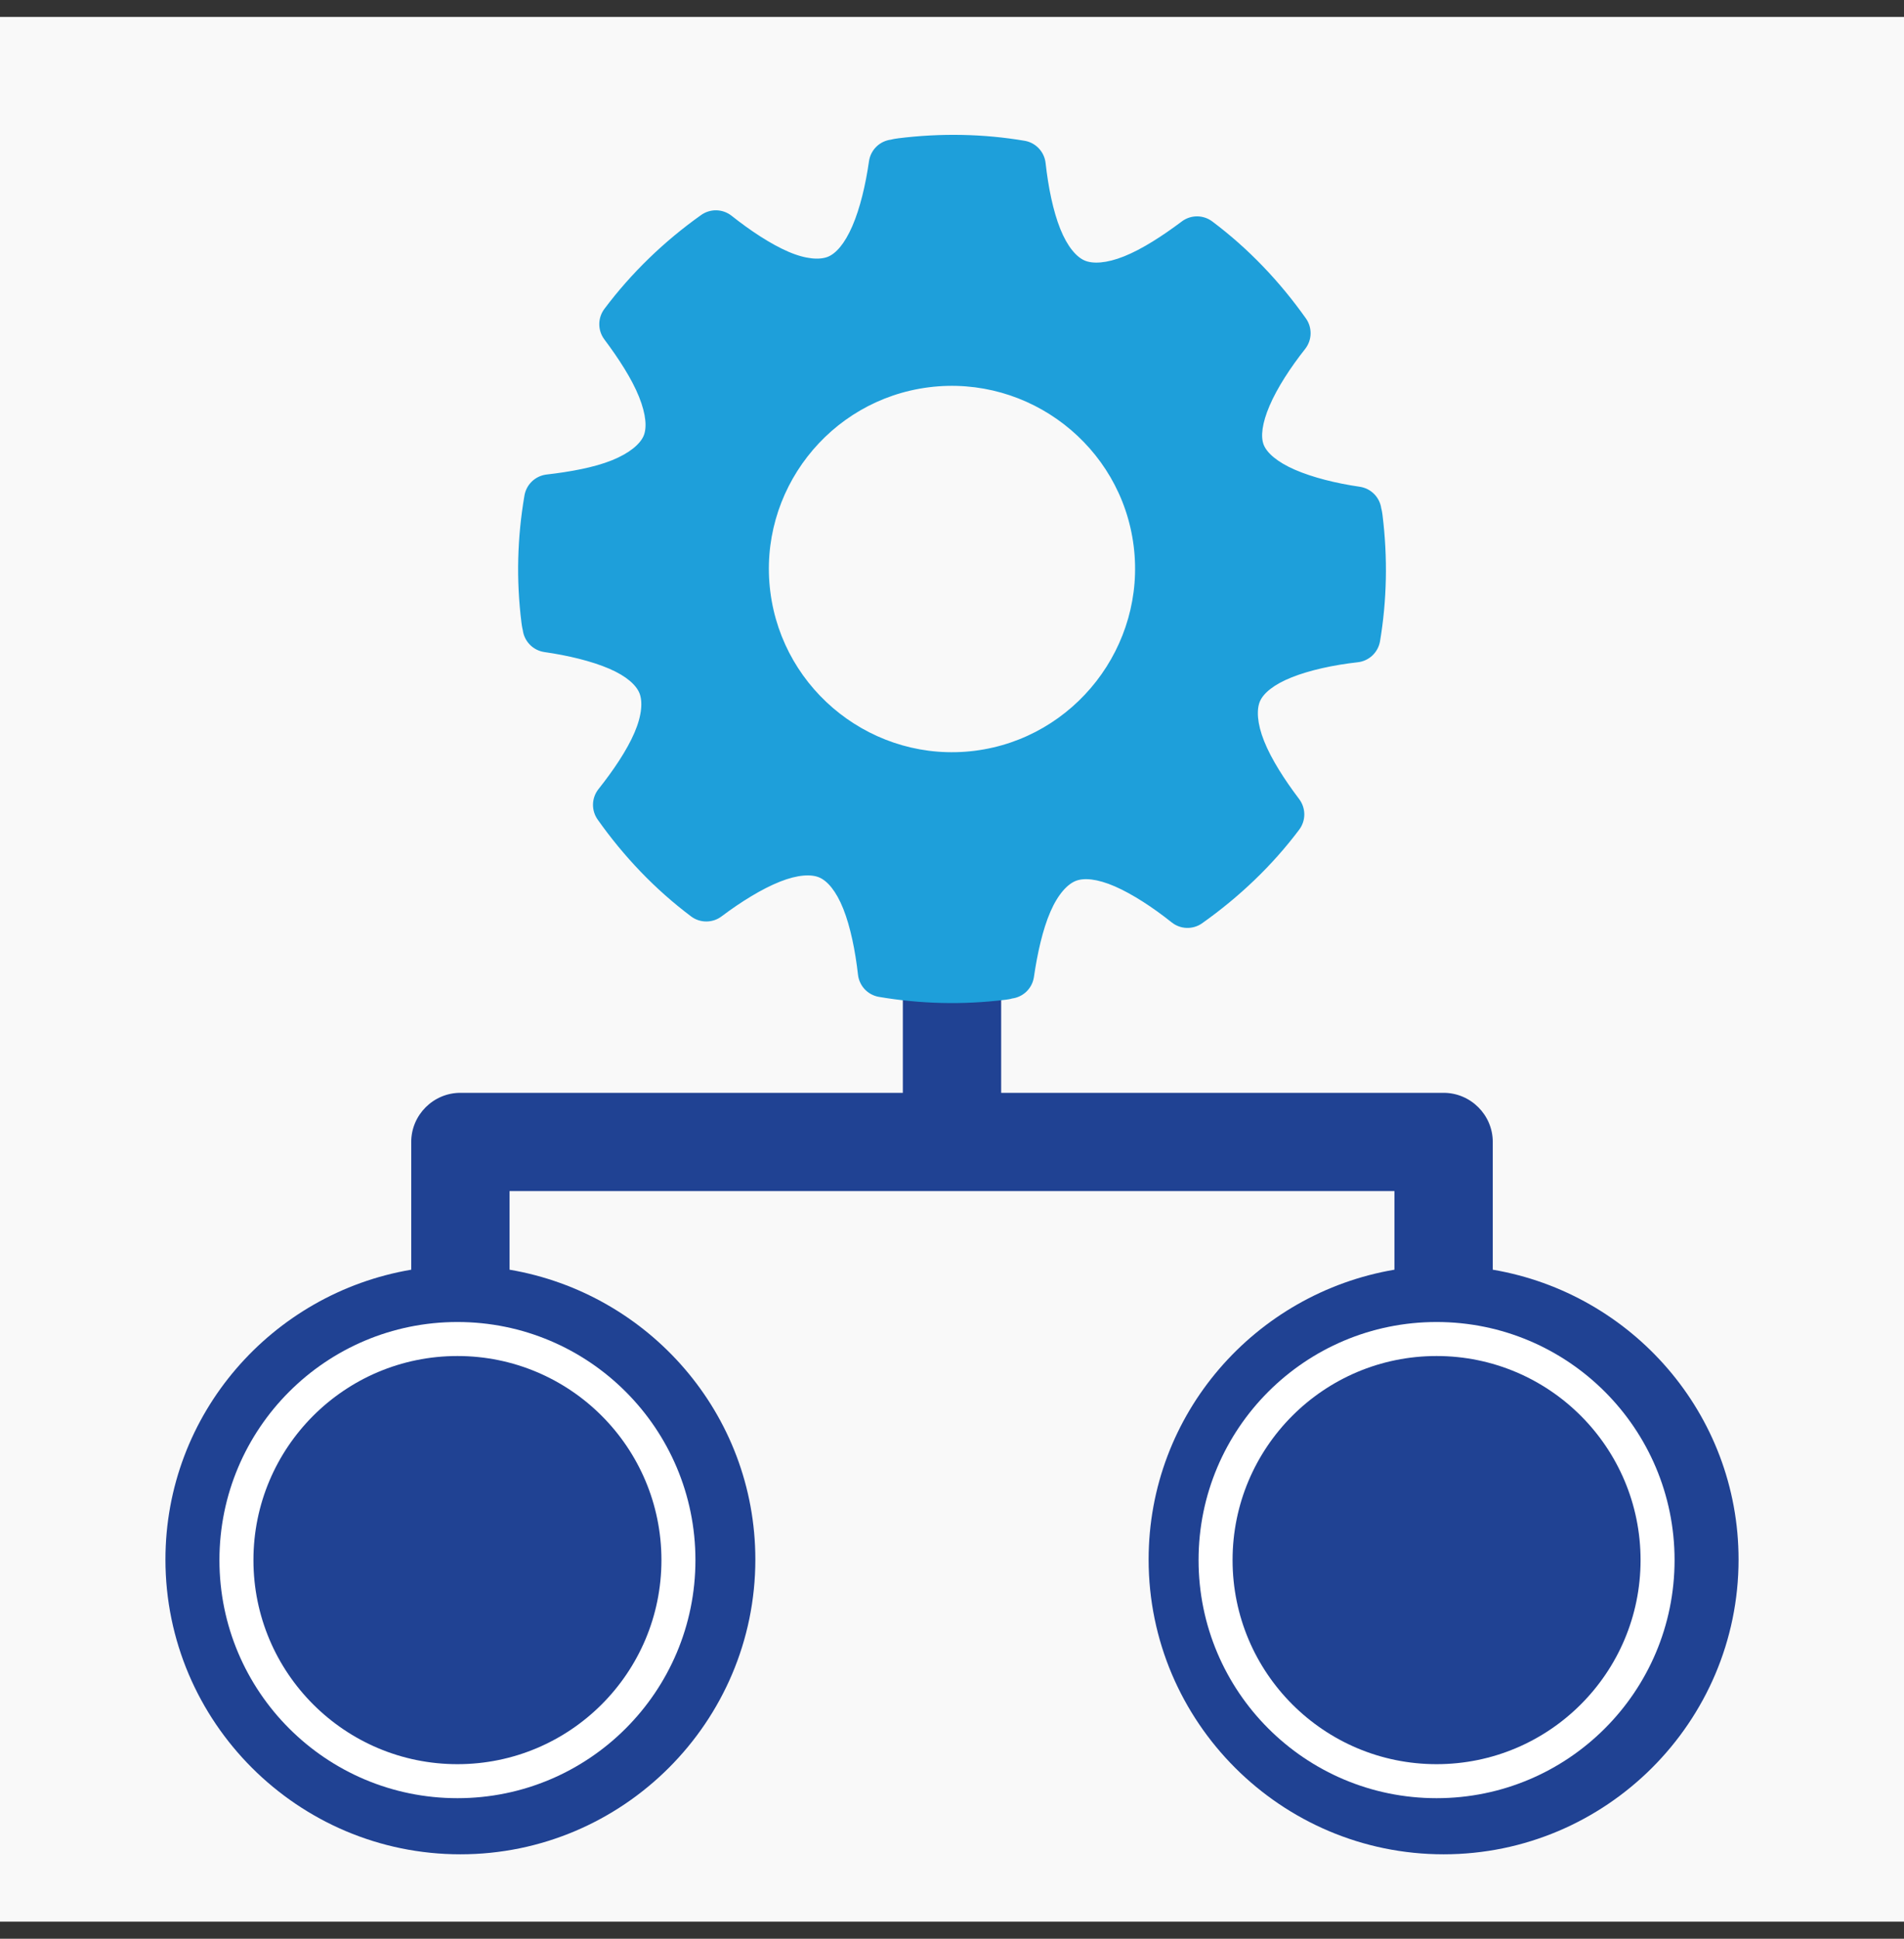
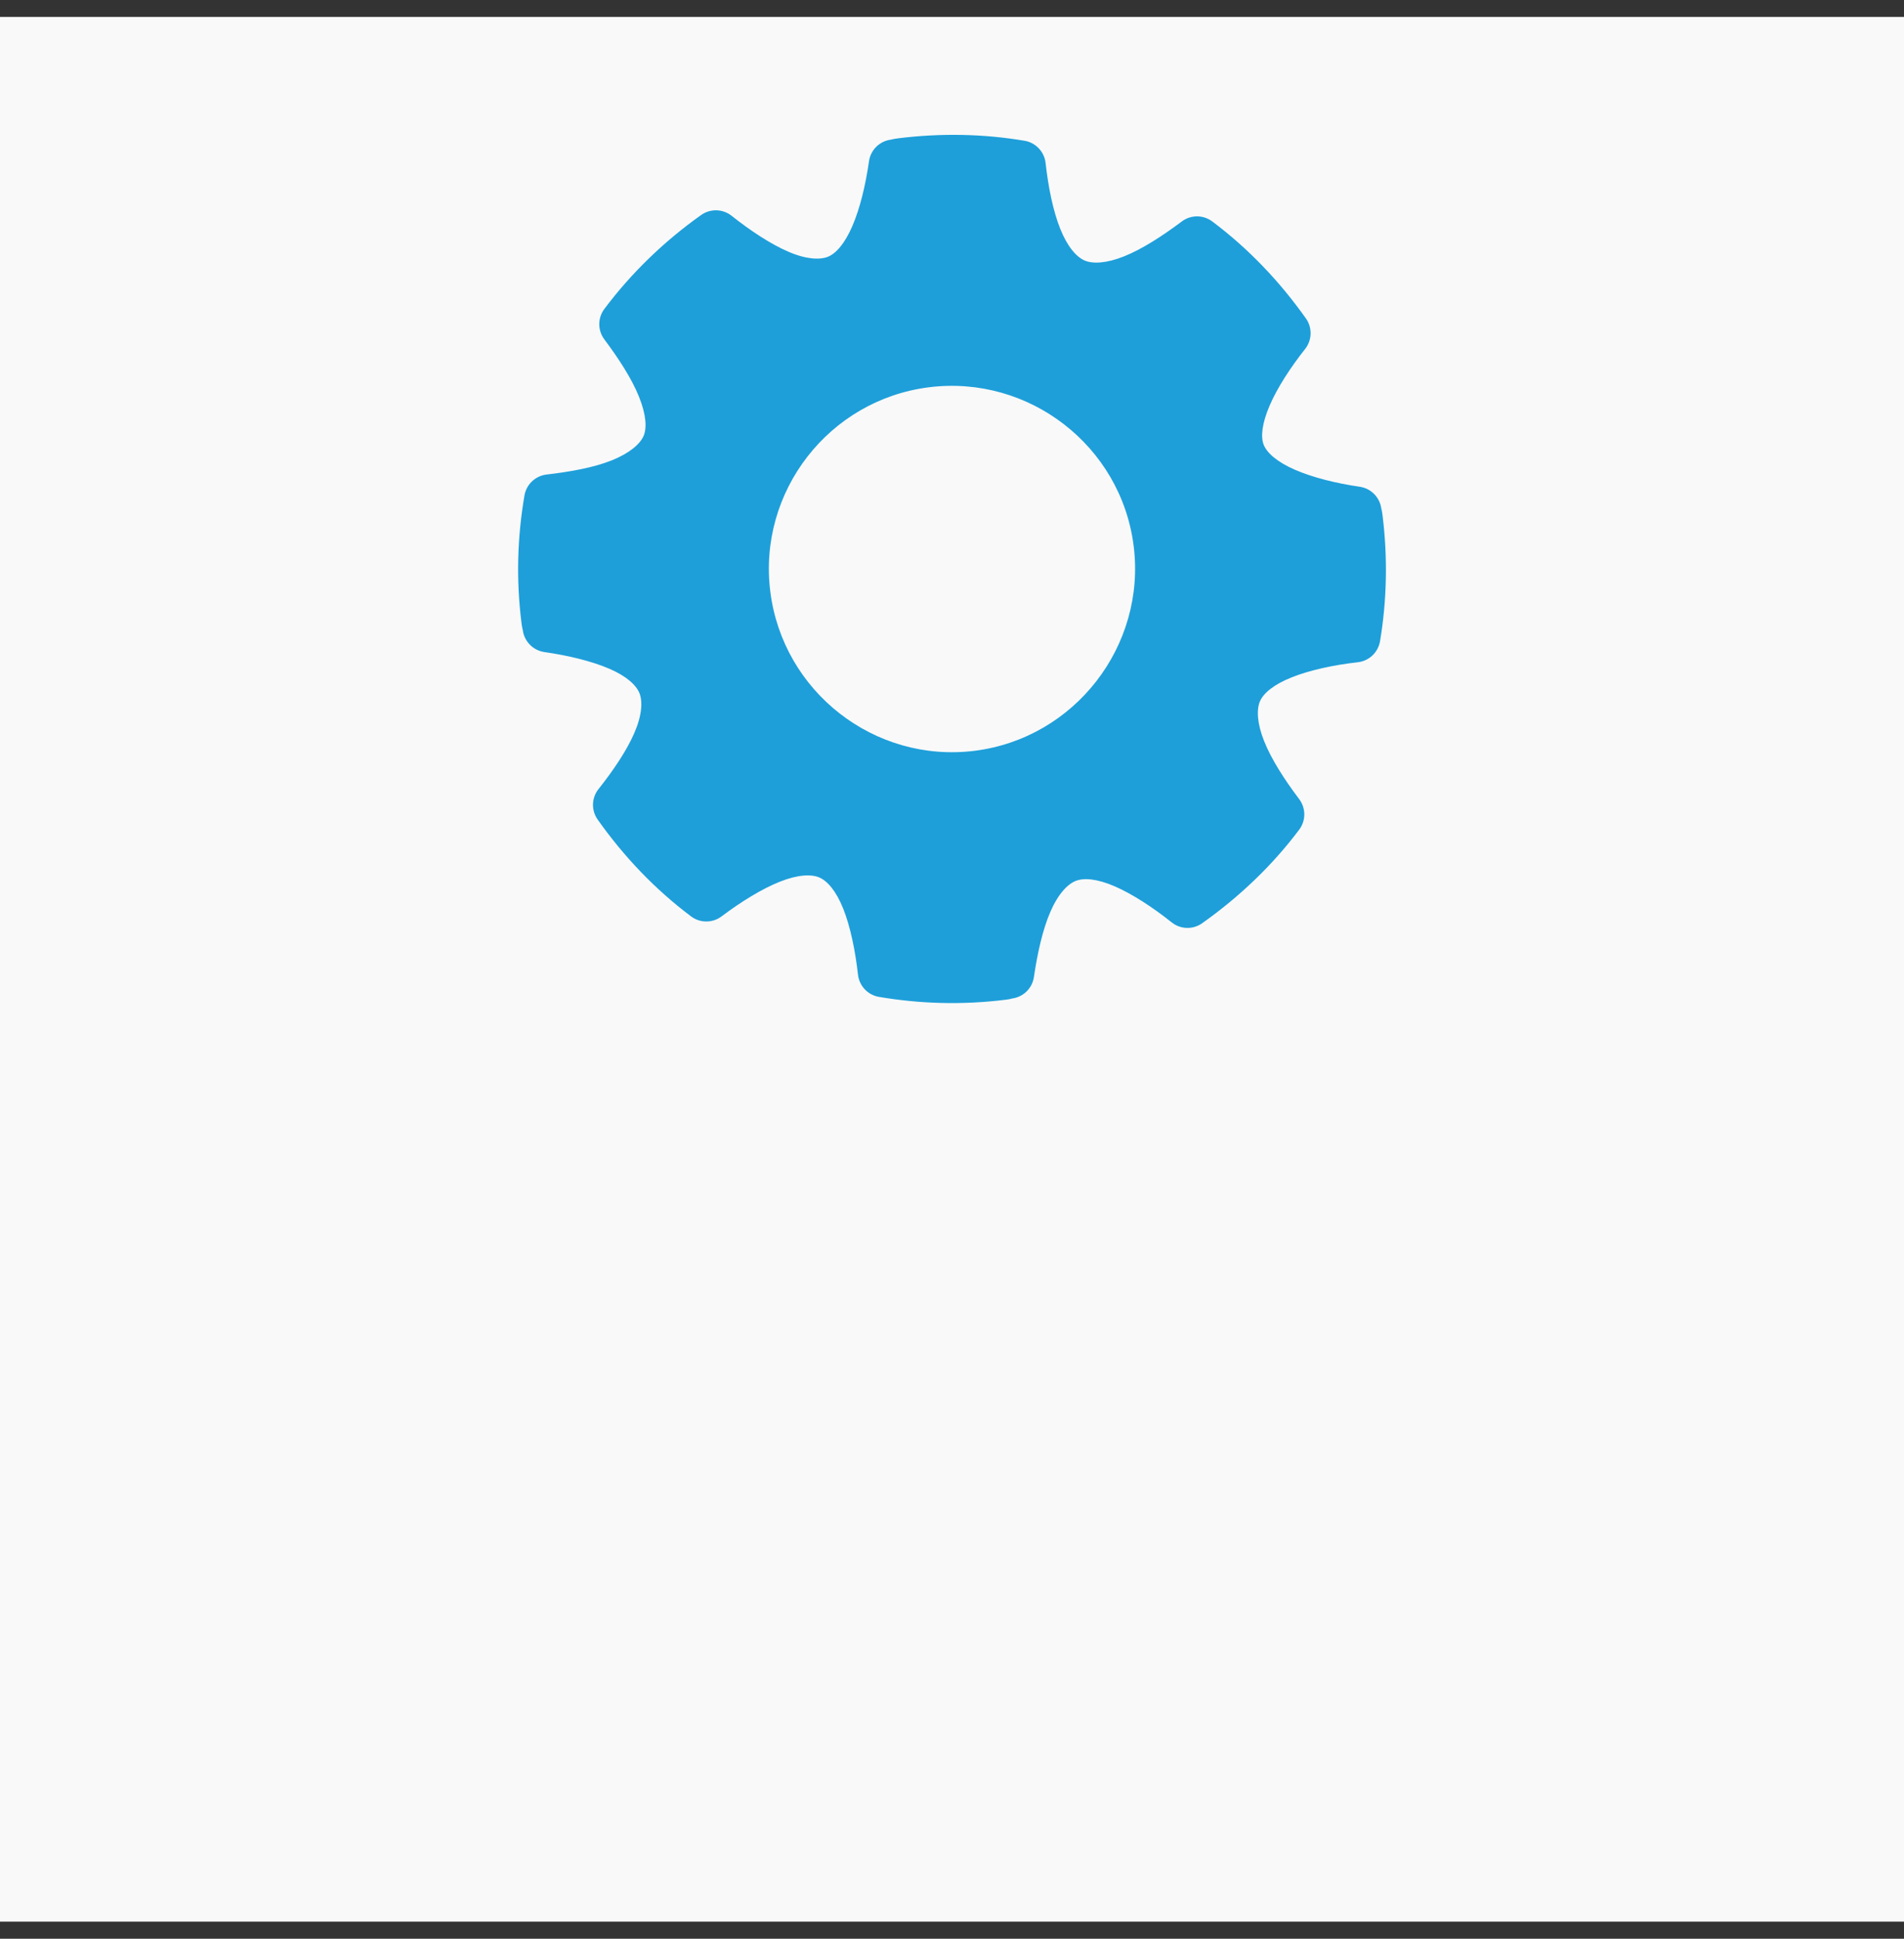
<svg xmlns="http://www.w3.org/2000/svg" width="56" height="57" viewBox="0 0 56 57" fill="none">
  <rect x="0" y="0" width="56" height="57" fill="#333333" stroke="none" />
  <rect y="0.498" width="56" height="56" fill="#F9F9F9" />
-   <path d="M43.905 33.574V37.33C47.998 38.025 51.134 41.564 51.134 45.852C51.134 50.627 47.239 54.518 42.459 54.518C37.678 54.518 33.783 50.627 33.783 45.852C33.783 41.564 36.919 38.025 41.013 37.33V35.019H14.987V37.33C19.081 38.025 22.216 41.564 22.216 45.852C22.216 50.627 18.322 54.518 13.541 54.518C8.761 54.518 4.866 50.627 4.866 45.852C4.866 41.564 8.002 38.025 12.095 37.33V33.574C12.095 32.78 12.746 32.13 13.541 32.13H26.554V25.486H29.446V32.13H42.459C43.254 32.13 43.905 32.78 43.905 33.574Z" fill="#204293" />
  <path d="M26.404 4.069C26.274 4.085 26.218 4.103 26.208 4.105C26.046 4.125 25.894 4.197 25.776 4.312C25.659 4.427 25.582 4.577 25.559 4.739C25.459 5.436 25.295 6.126 25.069 6.647C24.843 7.168 24.587 7.454 24.348 7.55C24.109 7.644 23.709 7.626 23.188 7.401C22.667 7.177 22.065 6.779 21.514 6.341C21.387 6.242 21.23 6.186 21.069 6.183C20.907 6.18 20.749 6.23 20.618 6.324C19.534 7.094 18.57 8.023 17.777 9.081C17.68 9.209 17.627 9.366 17.626 9.527C17.625 9.688 17.676 9.845 17.772 9.975C18.194 10.537 18.587 11.144 18.796 11.669C19.006 12.195 19.03 12.583 18.929 12.817C18.827 13.053 18.52 13.323 17.995 13.534C17.47 13.745 16.769 13.872 16.072 13.952C15.909 13.972 15.757 14.045 15.64 14.159C15.522 14.274 15.446 14.424 15.422 14.587C15.217 15.792 15.177 17.035 15.338 18.314C15.354 18.445 15.375 18.517 15.377 18.533C15.399 18.693 15.473 18.842 15.587 18.957C15.701 19.073 15.85 19.147 16.01 19.171C16.706 19.27 17.399 19.437 17.918 19.66C18.436 19.883 18.715 20.147 18.809 20.383C18.903 20.62 18.885 21.022 18.66 21.543C18.436 22.064 18.037 22.654 17.599 23.205C17.499 23.333 17.444 23.489 17.441 23.65C17.438 23.812 17.488 23.97 17.582 24.101C18.352 25.189 19.268 26.149 20.327 26.944C20.457 27.042 20.617 27.094 20.78 27.092C20.944 27.091 21.102 27.036 21.231 26.936C21.795 26.513 22.409 26.132 22.939 25.922C23.468 25.711 23.866 25.698 24.099 25.799C24.335 25.901 24.594 26.195 24.803 26.722C25.013 27.249 25.156 27.957 25.235 28.656C25.253 28.816 25.322 28.966 25.432 29.084C25.542 29.201 25.687 29.28 25.846 29.308C27.052 29.514 28.305 29.552 29.585 29.392C29.719 29.375 29.773 29.356 29.757 29.358C29.919 29.339 30.069 29.268 30.187 29.156C30.304 29.044 30.382 28.896 30.408 28.735C30.509 28.039 30.667 27.326 30.895 26.804C31.122 26.282 31.4 25.994 31.64 25.899C31.878 25.804 32.268 25.834 32.789 26.06C33.309 26.287 33.911 26.68 34.463 27.12C34.588 27.219 34.741 27.276 34.901 27.281C35.06 27.286 35.217 27.241 35.349 27.15C36.441 26.378 37.417 25.452 38.213 24.391C38.311 24.26 38.363 24.101 38.362 23.938C38.36 23.774 38.305 23.616 38.205 23.486C37.78 22.924 37.392 22.321 37.181 21.792C36.969 21.263 36.956 20.855 37.057 20.62C37.16 20.381 37.461 20.126 37.992 19.914C38.522 19.703 39.221 19.551 39.924 19.472C40.086 19.456 40.239 19.388 40.359 19.277C40.479 19.166 40.559 19.02 40.588 18.859C40.79 17.659 40.82 16.403 40.661 15.133C40.644 15.003 40.626 14.953 40.626 14.949C40.604 14.789 40.53 14.639 40.416 14.524C40.302 14.409 40.153 14.335 39.993 14.311C39.298 14.211 38.602 14.036 38.084 13.81C37.565 13.584 37.264 13.318 37.168 13.078C37.073 12.839 37.119 12.447 37.341 11.927C37.564 11.407 37.953 10.806 38.39 10.255C38.489 10.127 38.544 9.971 38.547 9.81C38.55 9.648 38.501 9.49 38.407 9.359C37.636 8.272 36.72 7.31 35.662 6.516C35.532 6.416 35.373 6.362 35.209 6.361C35.046 6.361 34.886 6.414 34.756 6.513C34.192 6.936 33.588 7.327 33.061 7.537C32.535 7.747 32.137 7.761 31.9 7.659C31.661 7.556 31.394 7.254 31.183 6.726C30.972 6.198 30.833 5.505 30.754 4.804C30.738 4.641 30.67 4.489 30.559 4.369C30.449 4.249 30.302 4.168 30.141 4.14C28.936 3.935 27.676 3.908 26.404 4.068L26.404 4.069ZM27.323 11.386C30.265 11.017 32.974 13.111 33.343 16.052C33.712 18.994 31.607 21.704 28.666 22.074C25.724 22.443 23.025 20.337 22.656 17.395C22.286 14.453 24.381 11.756 27.323 11.386Z" fill="#1E9FDA" />
-   <circle cx="13.454" cy="45.868" r="7" fill="white" />
-   <circle cx="13.454" cy="45.868" r="6" fill="#204293" />
-   <circle cx="42.252" cy="45.868" r="7" fill="white" />
-   <circle cx="42.252" cy="45.868" r="6" fill="#204293" />
</svg>